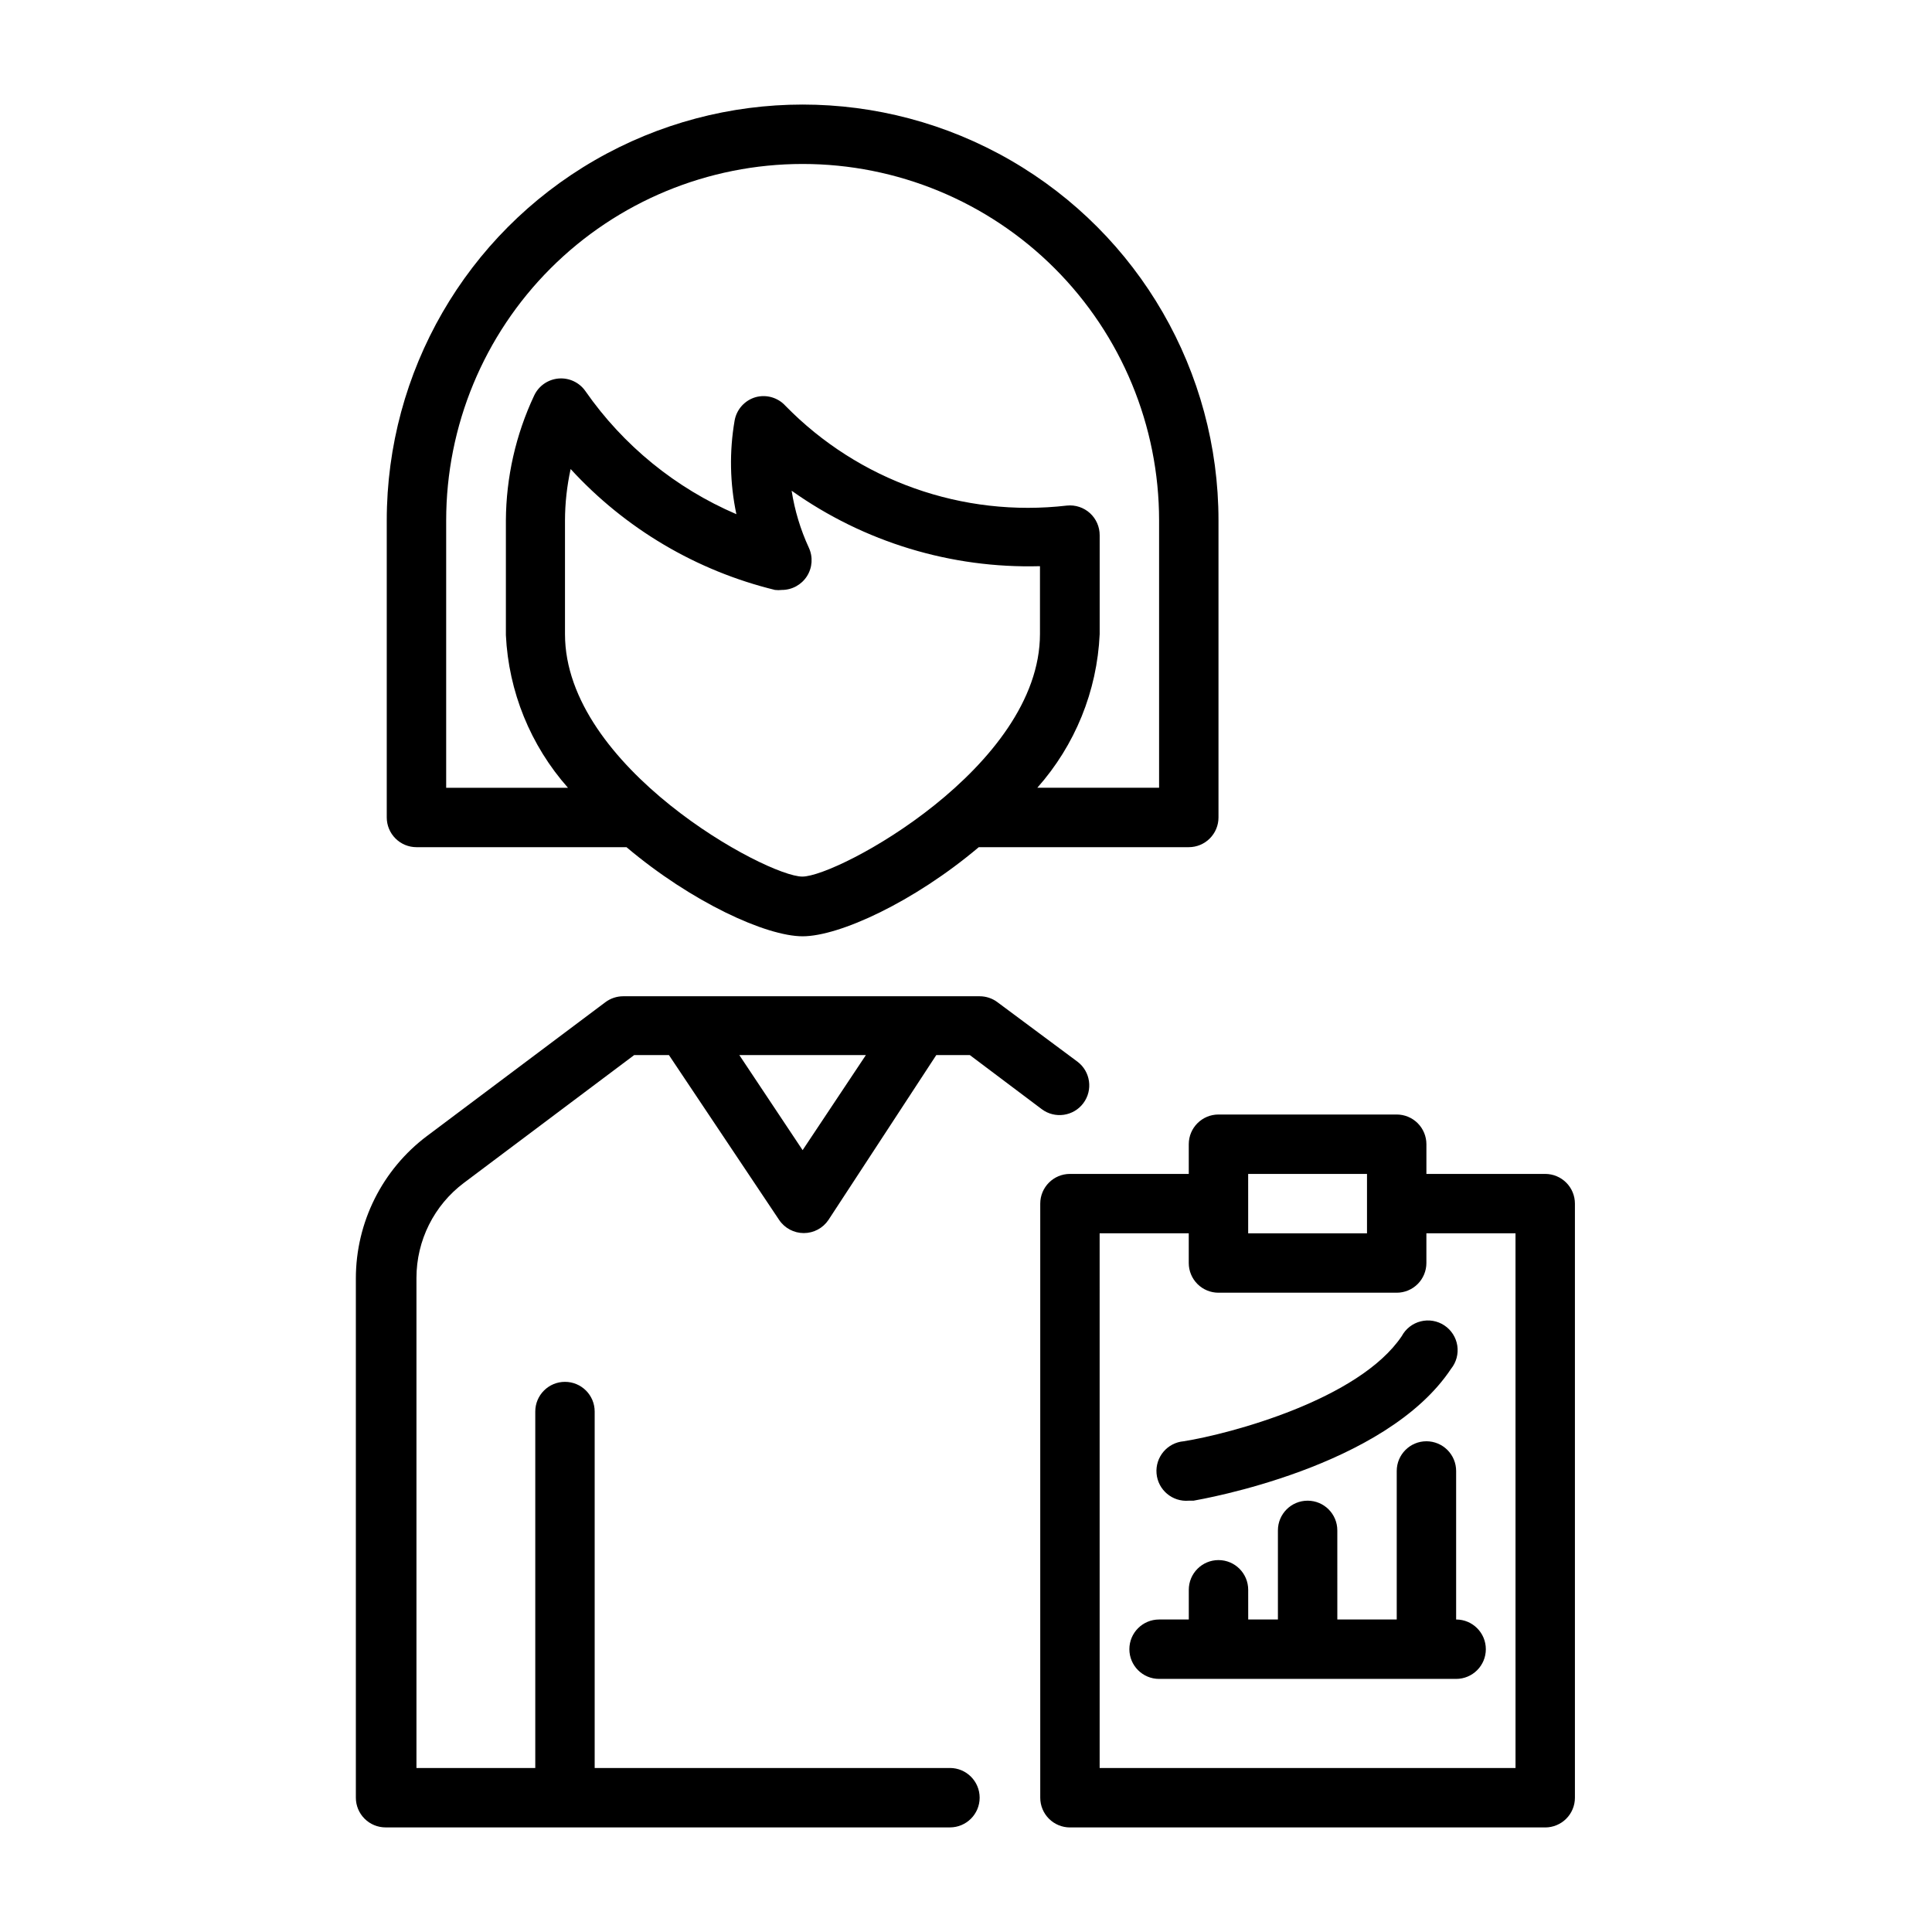
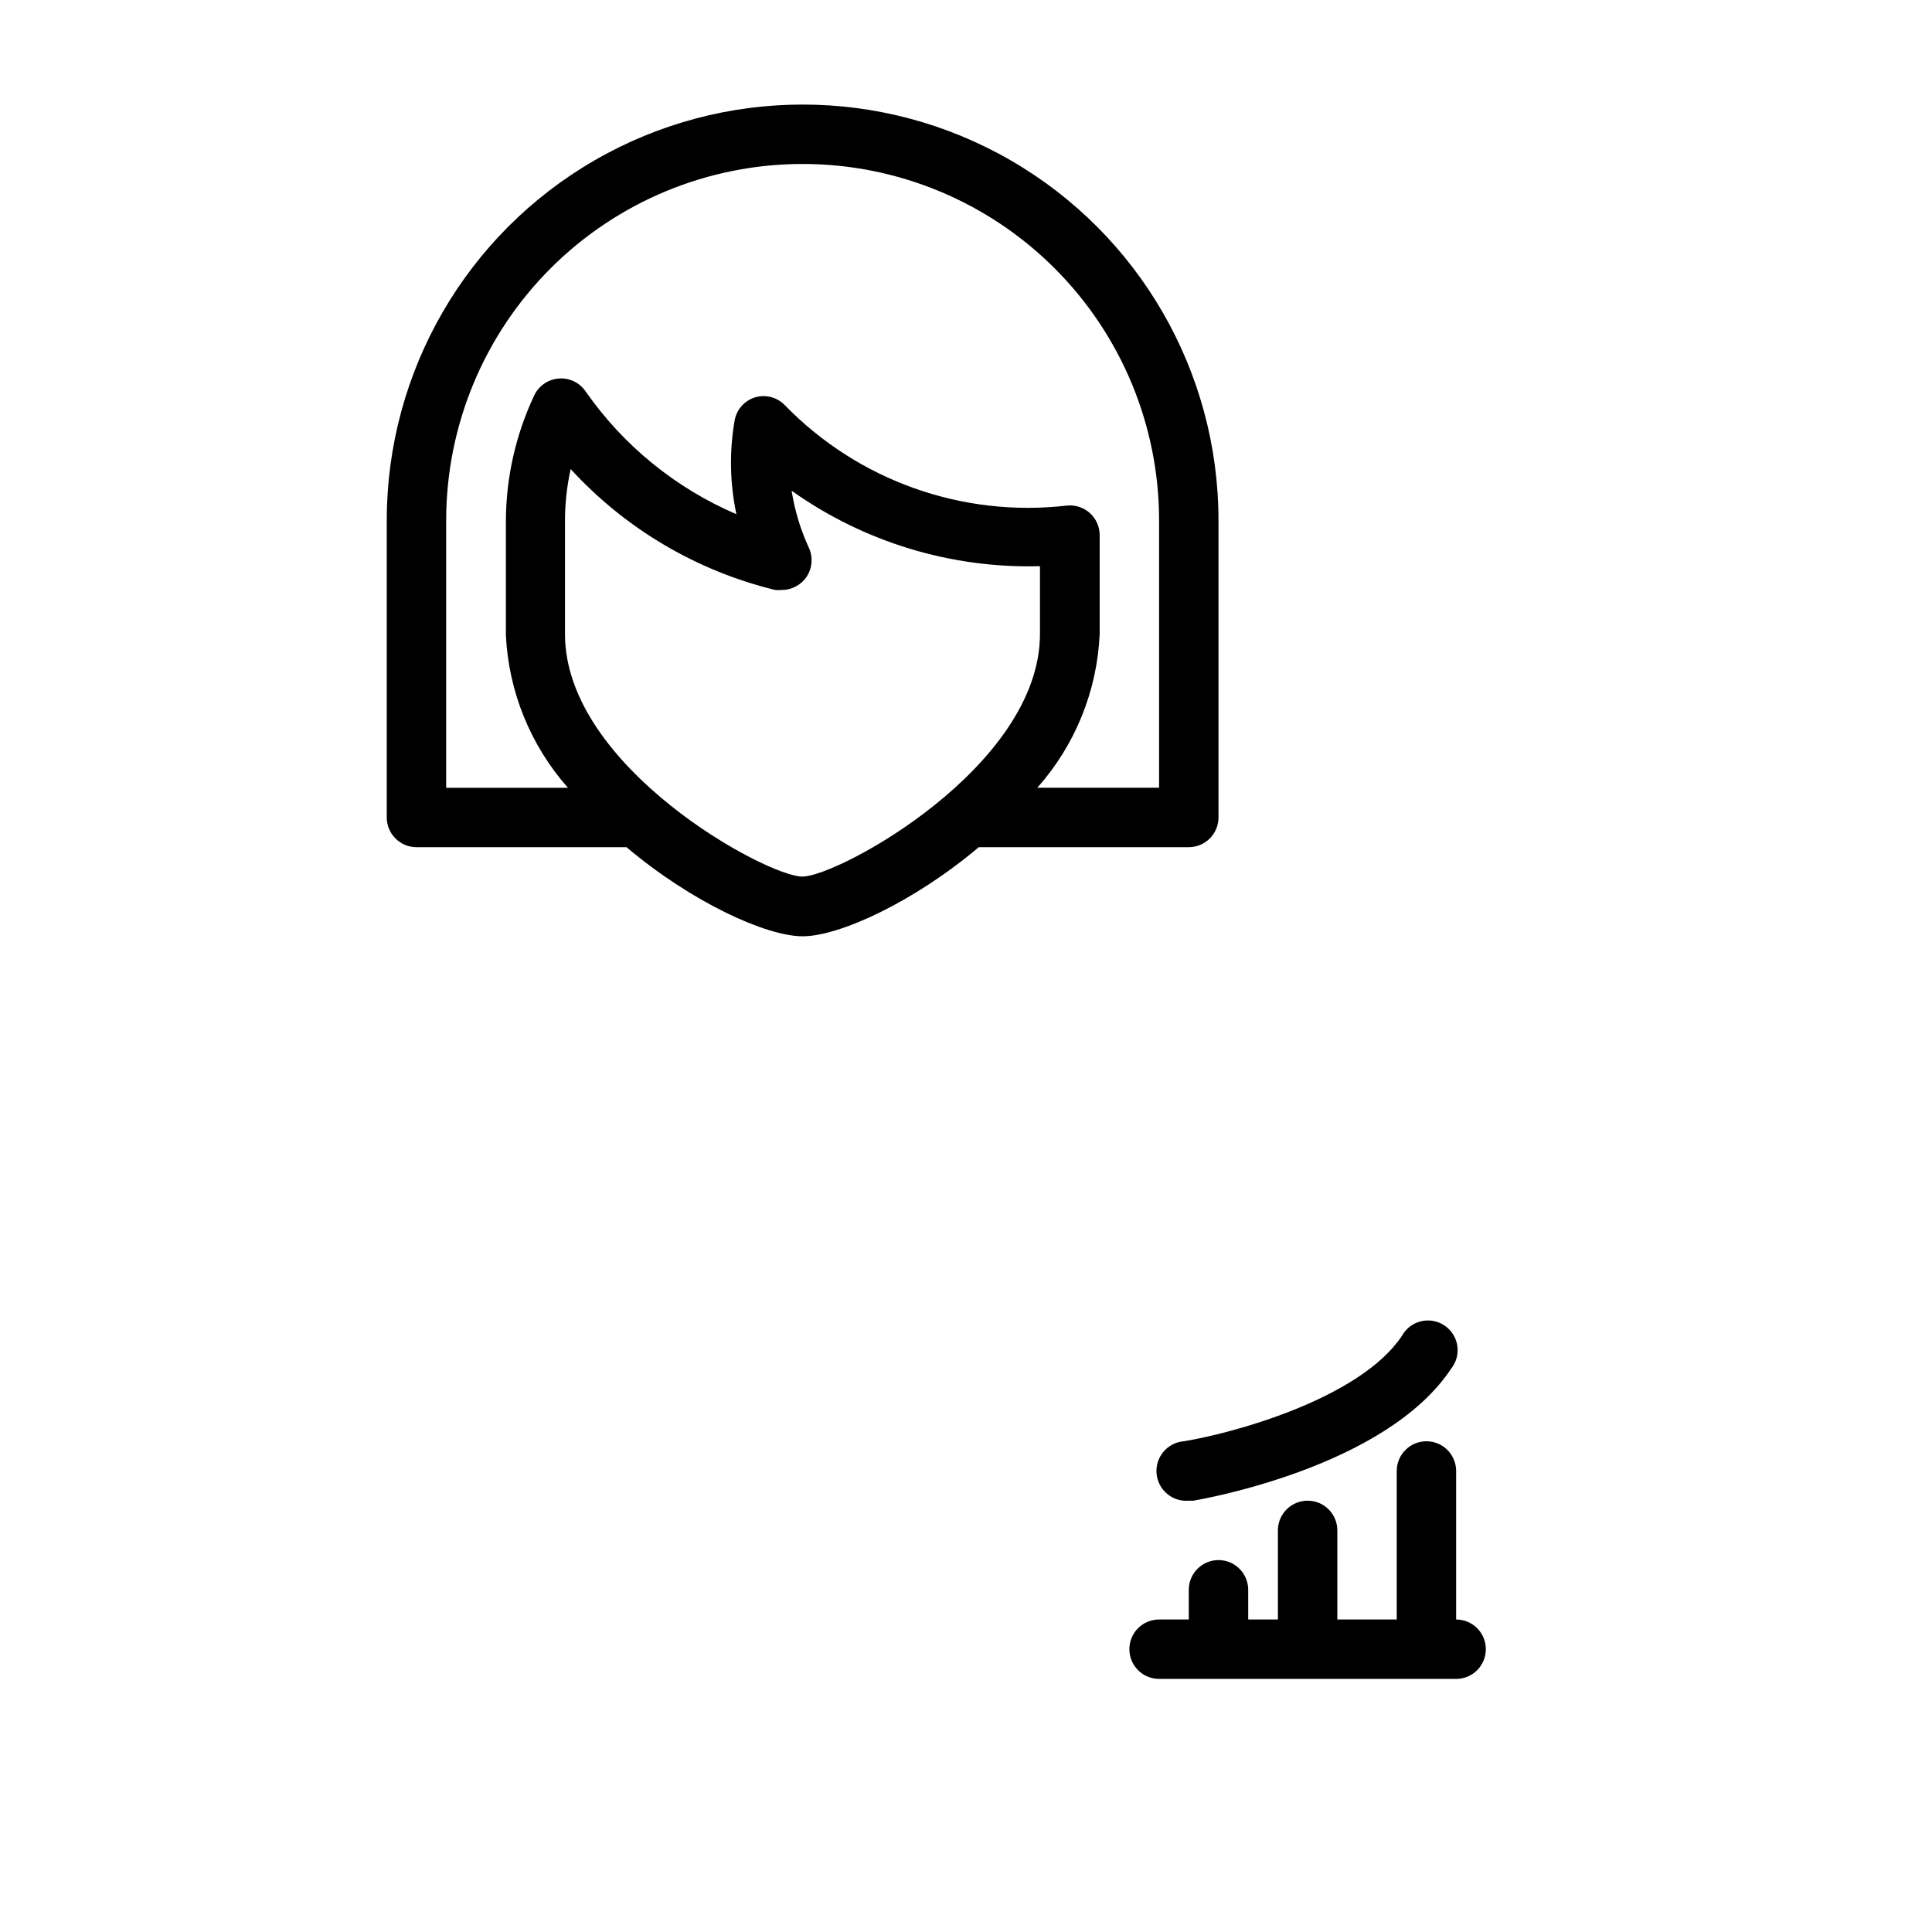
<svg xmlns="http://www.w3.org/2000/svg" fill="#000000" width="800px" height="800px" version="1.1" viewBox="144 144 512 512">
  <g>
-     <path d="m553.5 455.1h-31.488v-7.871c0-2.086-0.832-4.09-2.305-5.566-1.477-1.477-3.481-2.305-5.566-2.305h-47.234c-4.348 0-7.871 3.523-7.871 7.871v7.871h-31.488c-4.348 0-7.871 3.527-7.871 7.875v157.44c0 2.09 0.828 4.09 2.305 5.566 1.477 1.477 3.477 2.309 5.566 2.309h125.95c2.086 0 4.09-0.832 5.566-2.309 1.477-1.477 2.305-3.477 2.305-5.566v-157.44c0-2.09-0.828-4.094-2.305-5.566-1.477-1.477-3.481-2.309-5.566-2.309zm-78.719 0h31.488v15.742h-31.488l-0.004-15.742zm70.848 157.44h-110.21l-0.004-141.7h23.617v7.871c0 2.086 0.828 4.09 2.305 5.566 1.477 1.477 3.481 2.305 5.566 2.305h47.234c2.086 0 4.09-0.828 5.566-2.305 1.473-1.477 2.305-3.481 2.305-5.566v-7.871h23.617z" />
    <path d="m457.7 525.95c-4.348 0.371-7.57 4.195-7.203 8.543 0.371 4.348 4.195 7.574 8.543 7.203h1.258c2.125-0.395 50.852-8.738 68.25-34.953 1.391-1.723 1.988-3.953 1.652-6.144-0.34-2.188-1.586-4.133-3.434-5.356-1.844-1.223-4.121-1.613-6.269-1.07-2.148 0.539-3.969 1.961-5.016 3.91-11.336 16.848-45.5 25.902-57.781 27.867z" />
    <path d="m522.02 525.95c-4.348 0-7.871 3.527-7.871 7.875v39.359h-15.742l-0.004-23.617c0-4.348-3.523-7.871-7.871-7.871s-7.871 3.523-7.871 7.871v23.617h-7.871l-0.004-7.871c0-4.348-3.523-7.875-7.871-7.875s-7.871 3.527-7.871 7.875v7.871h-7.871c-4.348 0-7.875 3.523-7.875 7.871 0 4.348 3.527 7.871 7.875 7.871h78.719c4.348 0 7.871-3.523 7.871-7.871 0-4.348-3.523-7.871-7.871-7.871v-39.359c0-2.09-0.828-4.09-2.305-5.566-1.477-1.477-3.481-2.309-5.566-2.309z" />
-     <path d="m396.06 612.54h-94.465v-94.465c0-4.348-3.523-7.871-7.871-7.871-4.348 0-7.871 3.523-7.871 7.871v94.465h-31.488v-129.89c0-9.914 4.664-19.246 12.594-25.191l45.105-33.852h9.211l29.207 43.691c1.461 2.176 3.91 3.481 6.531 3.481 2.625 0 5.074-1.305 6.535-3.481l28.574-43.691h8.895l19.051 14.328c3.481 2.609 8.414 1.902 11.023-1.574 2.609-3.477 1.902-8.414-1.574-11.02l-21.176-15.742v-0.004c-1.363-1.02-3.019-1.574-4.723-1.574h-94.465c-1.703 0-3.363 0.555-4.723 1.574l-47.23 35.426h-0.004c-11.891 8.918-18.891 22.918-18.891 37.785v137.6c0 2.09 0.828 4.09 2.305 5.566 1.477 1.477 3.477 2.309 5.566 2.309h149.57-0.004c4.348 0 7.875-3.527 7.875-7.875 0-4.348-3.527-7.871-7.875-7.871zm-22.594-188.93-16.766 25.191-16.77-25.191z" />
    <path d="m254.37 368.51h55.656c17.238 14.562 37 23.617 46.68 23.617 9.684 0 29.441-9.055 46.68-23.617h55.656c2.086 0 4.09-0.832 5.566-2.309 1.477-1.477 2.305-3.477 2.305-5.566v-78.719c0-39.375-21.004-75.758-55.105-95.441-34.098-19.688-76.109-19.688-110.21 0-34.098 19.684-55.105 56.066-55.105 95.441v78.719c0 2.09 0.832 4.09 2.309 5.566 1.477 1.477 3.477 2.309 5.566 2.309zm39.359-56.441v-30.152c0.012-4.578 0.516-9.145 1.496-13.617 14.48 15.805 33.332 26.957 54.16 32.039 0.602 0.074 1.207 0.074 1.809 0 2.691 0.004 5.195-1.363 6.648-3.625 1.449-2.266 1.645-5.113 0.516-7.555-2.219-4.801-3.754-9.887-4.566-15.113 19.184 13.633 42.285 20.648 65.812 19.996v17.949c0 35.266-53.531 64.312-62.977 64.312-9.449 0-62.898-28.969-62.898-64.238zm-31.488-30.152c0-25.055 9.953-49.082 27.668-66.797s41.742-27.668 66.797-27.668 49.082 9.953 66.797 27.668 27.668 41.742 27.668 66.797v70.848h-32.277c10.016-11.27 15.852-25.637 16.531-40.699v-26.211c0.012-2.234-0.926-4.363-2.574-5.867-1.652-1.5-3.863-2.231-6.086-2.008-27.629 3.215-55.188-6.551-74.625-26.449-1.988-2.176-5.027-3.055-7.871-2.281-2.902 0.828-5.074 3.246-5.59 6.219-1.418 8.219-1.258 16.637 0.473 24.797-16.117-6.91-29.969-18.203-39.992-32.59-1.605-2.324-4.336-3.606-7.148-3.363-2.816 0.246-5.285 1.977-6.469 4.543-4.863 10.348-7.414 21.629-7.477 33.062v30.387c0.711 14.969 6.516 29.242 16.449 40.461h-32.273z" />
  </g>
</svg>